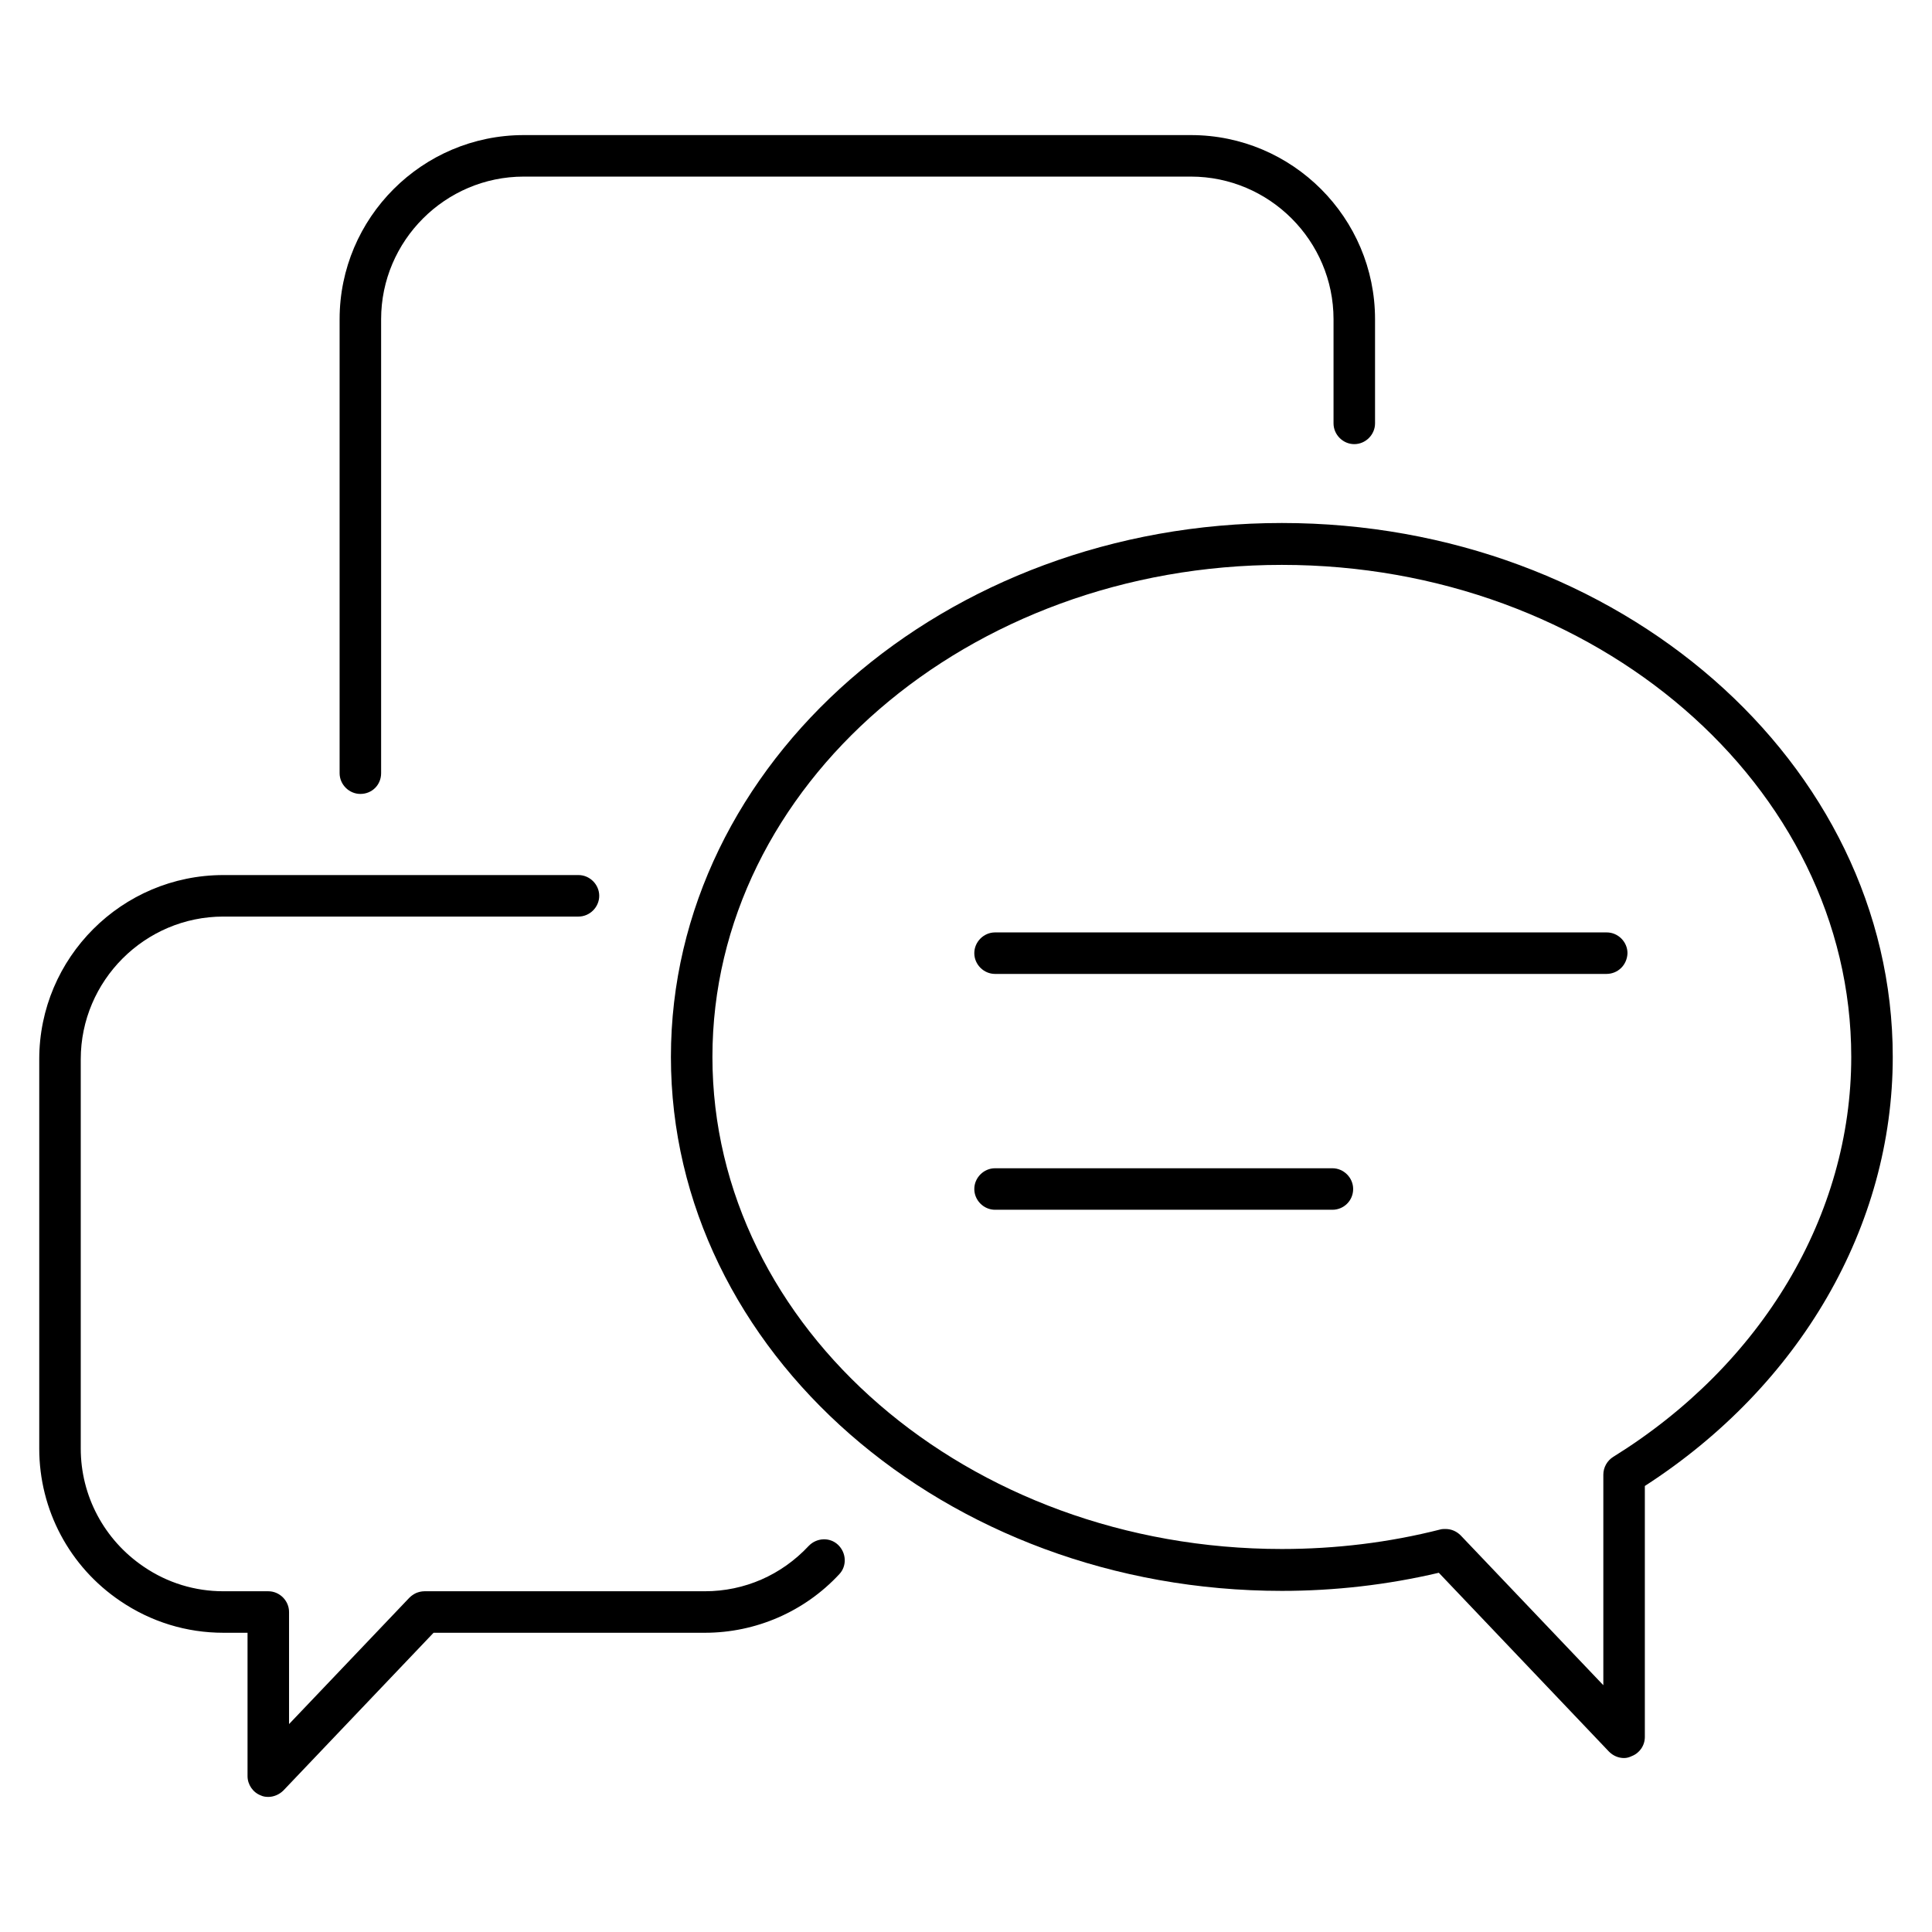
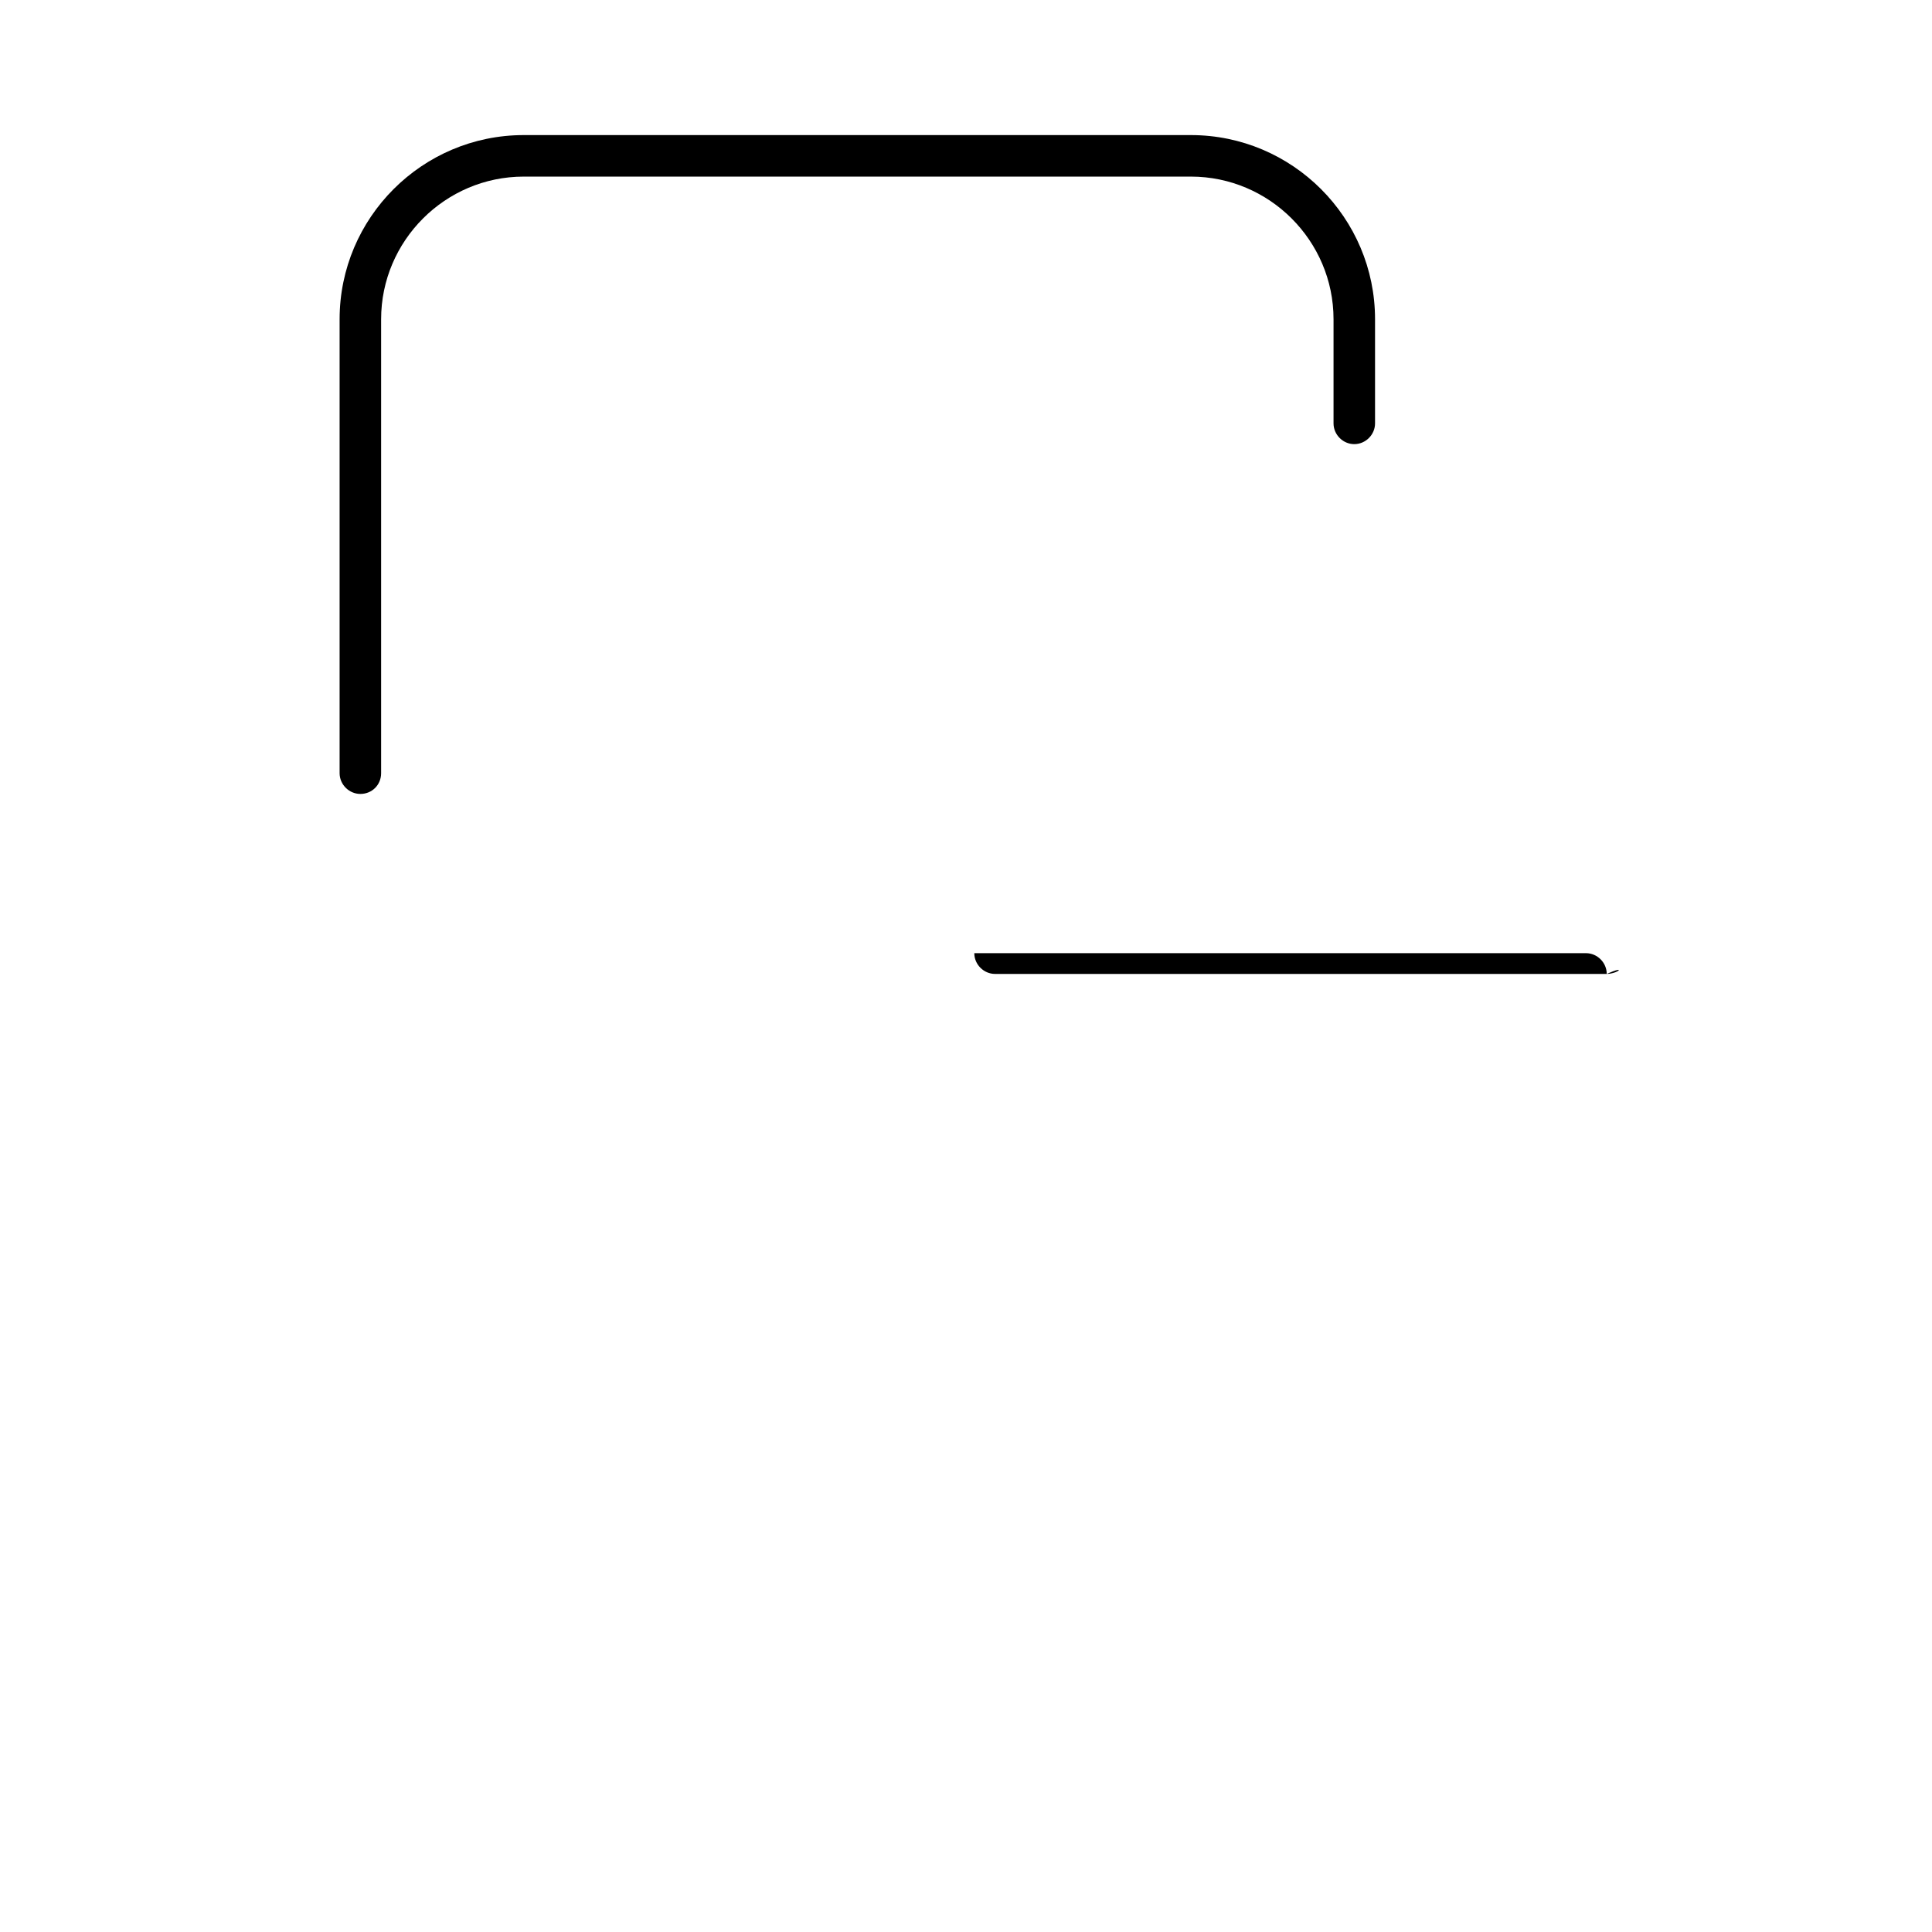
<svg xmlns="http://www.w3.org/2000/svg" version="1.1" id="_x2014_ÎÓÈ_x5F_1" x="0px" y="0px" viewBox="0 0 512 512" style="enable-background:new 0 0 512 512;" xml:space="preserve">
  <style type="text/css">
	.st0{fill:none;stroke:#000000;stroke-width:9;stroke-linecap:round;stroke-linejoin:round;stroke-miterlimit:10;}
	.st1{fill:none;stroke:#000000;stroke-width:6;stroke-linecap:round;stroke-linejoin:round;stroke-miterlimit:10;}
	.st2{fill:none;stroke:#000000;stroke-width:8;stroke-linecap:round;stroke-linejoin:round;stroke-miterlimit:10;}
	.st3{fill:#FFFFFF;stroke:#000000;stroke-width:2;stroke-linecap:round;stroke-linejoin:round;stroke-miterlimit:10;}
	.st4{fill:#BCBCBC;}
	.st5{fill:none;stroke:#3E4052;stroke-width:13;stroke-linecap:round;stroke-linejoin:round;stroke-miterlimit:10;}
	.st6{fill:none;stroke:#3E4052;stroke-width:9;stroke-linecap:round;stroke-linejoin:round;stroke-miterlimit:10;}
	.st7{fill:none;stroke:#000000;stroke-width:9;stroke-miterlimit:10;}
	.st8{fill:#FFFFFF;stroke:#000000;stroke-width:9;stroke-linecap:round;stroke-linejoin:round;stroke-miterlimit:10;}
</style>
  <g>
    <g>
      <path d="M95.5,210.4c-3,0-5.5-2.5-5.5-5.5V84.6c0-26.9,21.9-48.8,48.8-48.8h176.8c26.9,0,48.8,21.9,48.8,48.8v27.6    c0,3-2.5,5.5-5.5,5.5c-3,0-5.5-2.5-5.5-5.5V84.6c0-20.8-17-37.8-37.8-37.8H138.8c-20.8,0-37.8,17-37.8,37.8v120.3    C101,208,98.6,210.4,95.5,210.4z" />
    </g>
    <g>
      <g>
-         <path d="M71.1,476.2c-0.7,0-1.4-0.1-2-0.4c-2.1-0.8-3.5-2.9-3.5-5.1v-38h-6.4c-9.8,0-19.2-2.9-27.3-8.4     c-13.5-9.1-21.5-24.2-21.5-40.4V280.7c0-26.9,21.9-48.8,48.8-48.8h94.1c3,0,5.5,2.5,5.5,5.5c0,3-2.5,5.5-5.5,5.5H59.2     c-20.8,0-37.8,17-37.8,37.8v103.2c0,12.5,6.2,24.2,16.7,31.3c6.3,4.3,13.6,6.5,21.1,6.5h11.9c3,0,5.5,2.5,5.5,5.5v29.7l31.9-33.5     c0.5-0.5,1.1-0.9,1.7-1.2c0.7-0.3,1.5-0.5,2.3-0.5h74.3c10.5,0,20.3-4.3,27.5-12c2.1-2.2,5.6-2.4,7.8-0.3     c2.2,2.1,2.4,5.6,0.3,7.8c-9.2,9.9-22.1,15.5-35.6,15.5h-71.9l-39.8,41.8C74,475.6,72.5,476.2,71.1,476.2z" />
-       </g>
+         </g>
    </g>
    <g>
-       <path d="M430.4,465.9c-1.5,0-2.9-0.6-4-1.7l-45.1-47.4c-13.6,3.2-27.6,4.8-41.6,4.8c-89.3,0-161.9-63.5-161.9-141.5    c0-78,72.6-141.5,161.9-141.5c89.3,0,161.9,63.5,161.9,141.5c0,44.8-24.5,87.1-65.7,113.7v66.5c0,2.3-1.4,4.3-3.5,5.1    C431.8,465.7,431.1,465.9,430.4,465.9z M383.1,405.2c1.5,0,2.9,0.6,4,1.7l37.8,39.7v-55.8c0-1.9,1-3.7,2.6-4.7    c39.5-24.5,63.1-64.1,63.1-106c0-71.9-67.7-130.4-150.9-130.4c-83.2,0-150.9,58.5-150.9,130.4c0,71.9,67.7,130.4,150.9,130.4    c14.2,0,28.4-1.7,42.1-5.2C382.2,405.2,382.7,405.2,383.1,405.2z" />
-     </g>
+       </g>
    <g>
      <g>
-         <path d="M425.7,258.1H263.7c-3,0-5.5-2.5-5.5-5.5c0-3,2.5-5.5,5.5-5.5h162.1c3,0,5.5,2.5,5.5,5.5     C431.2,255.7,428.8,258.1,425.7,258.1z" />
+         <path d="M425.7,258.1H263.7c-3,0-5.5-2.5-5.5-5.5h162.1c3,0,5.5,2.5,5.5,5.5     C431.2,255.7,428.8,258.1,425.7,258.1z" />
      </g>
      <g>
-         <path d="M353.1,320.6h-89.4c-3,0-5.5-2.5-5.5-5.5c0-3,2.5-5.5,5.5-5.5h89.4c3,0,5.5,2.5,5.5,5.5     C358.6,318.2,356.1,320.6,353.1,320.6z" />
-       </g>
+         </g>
    </g>
  </g>
</svg>